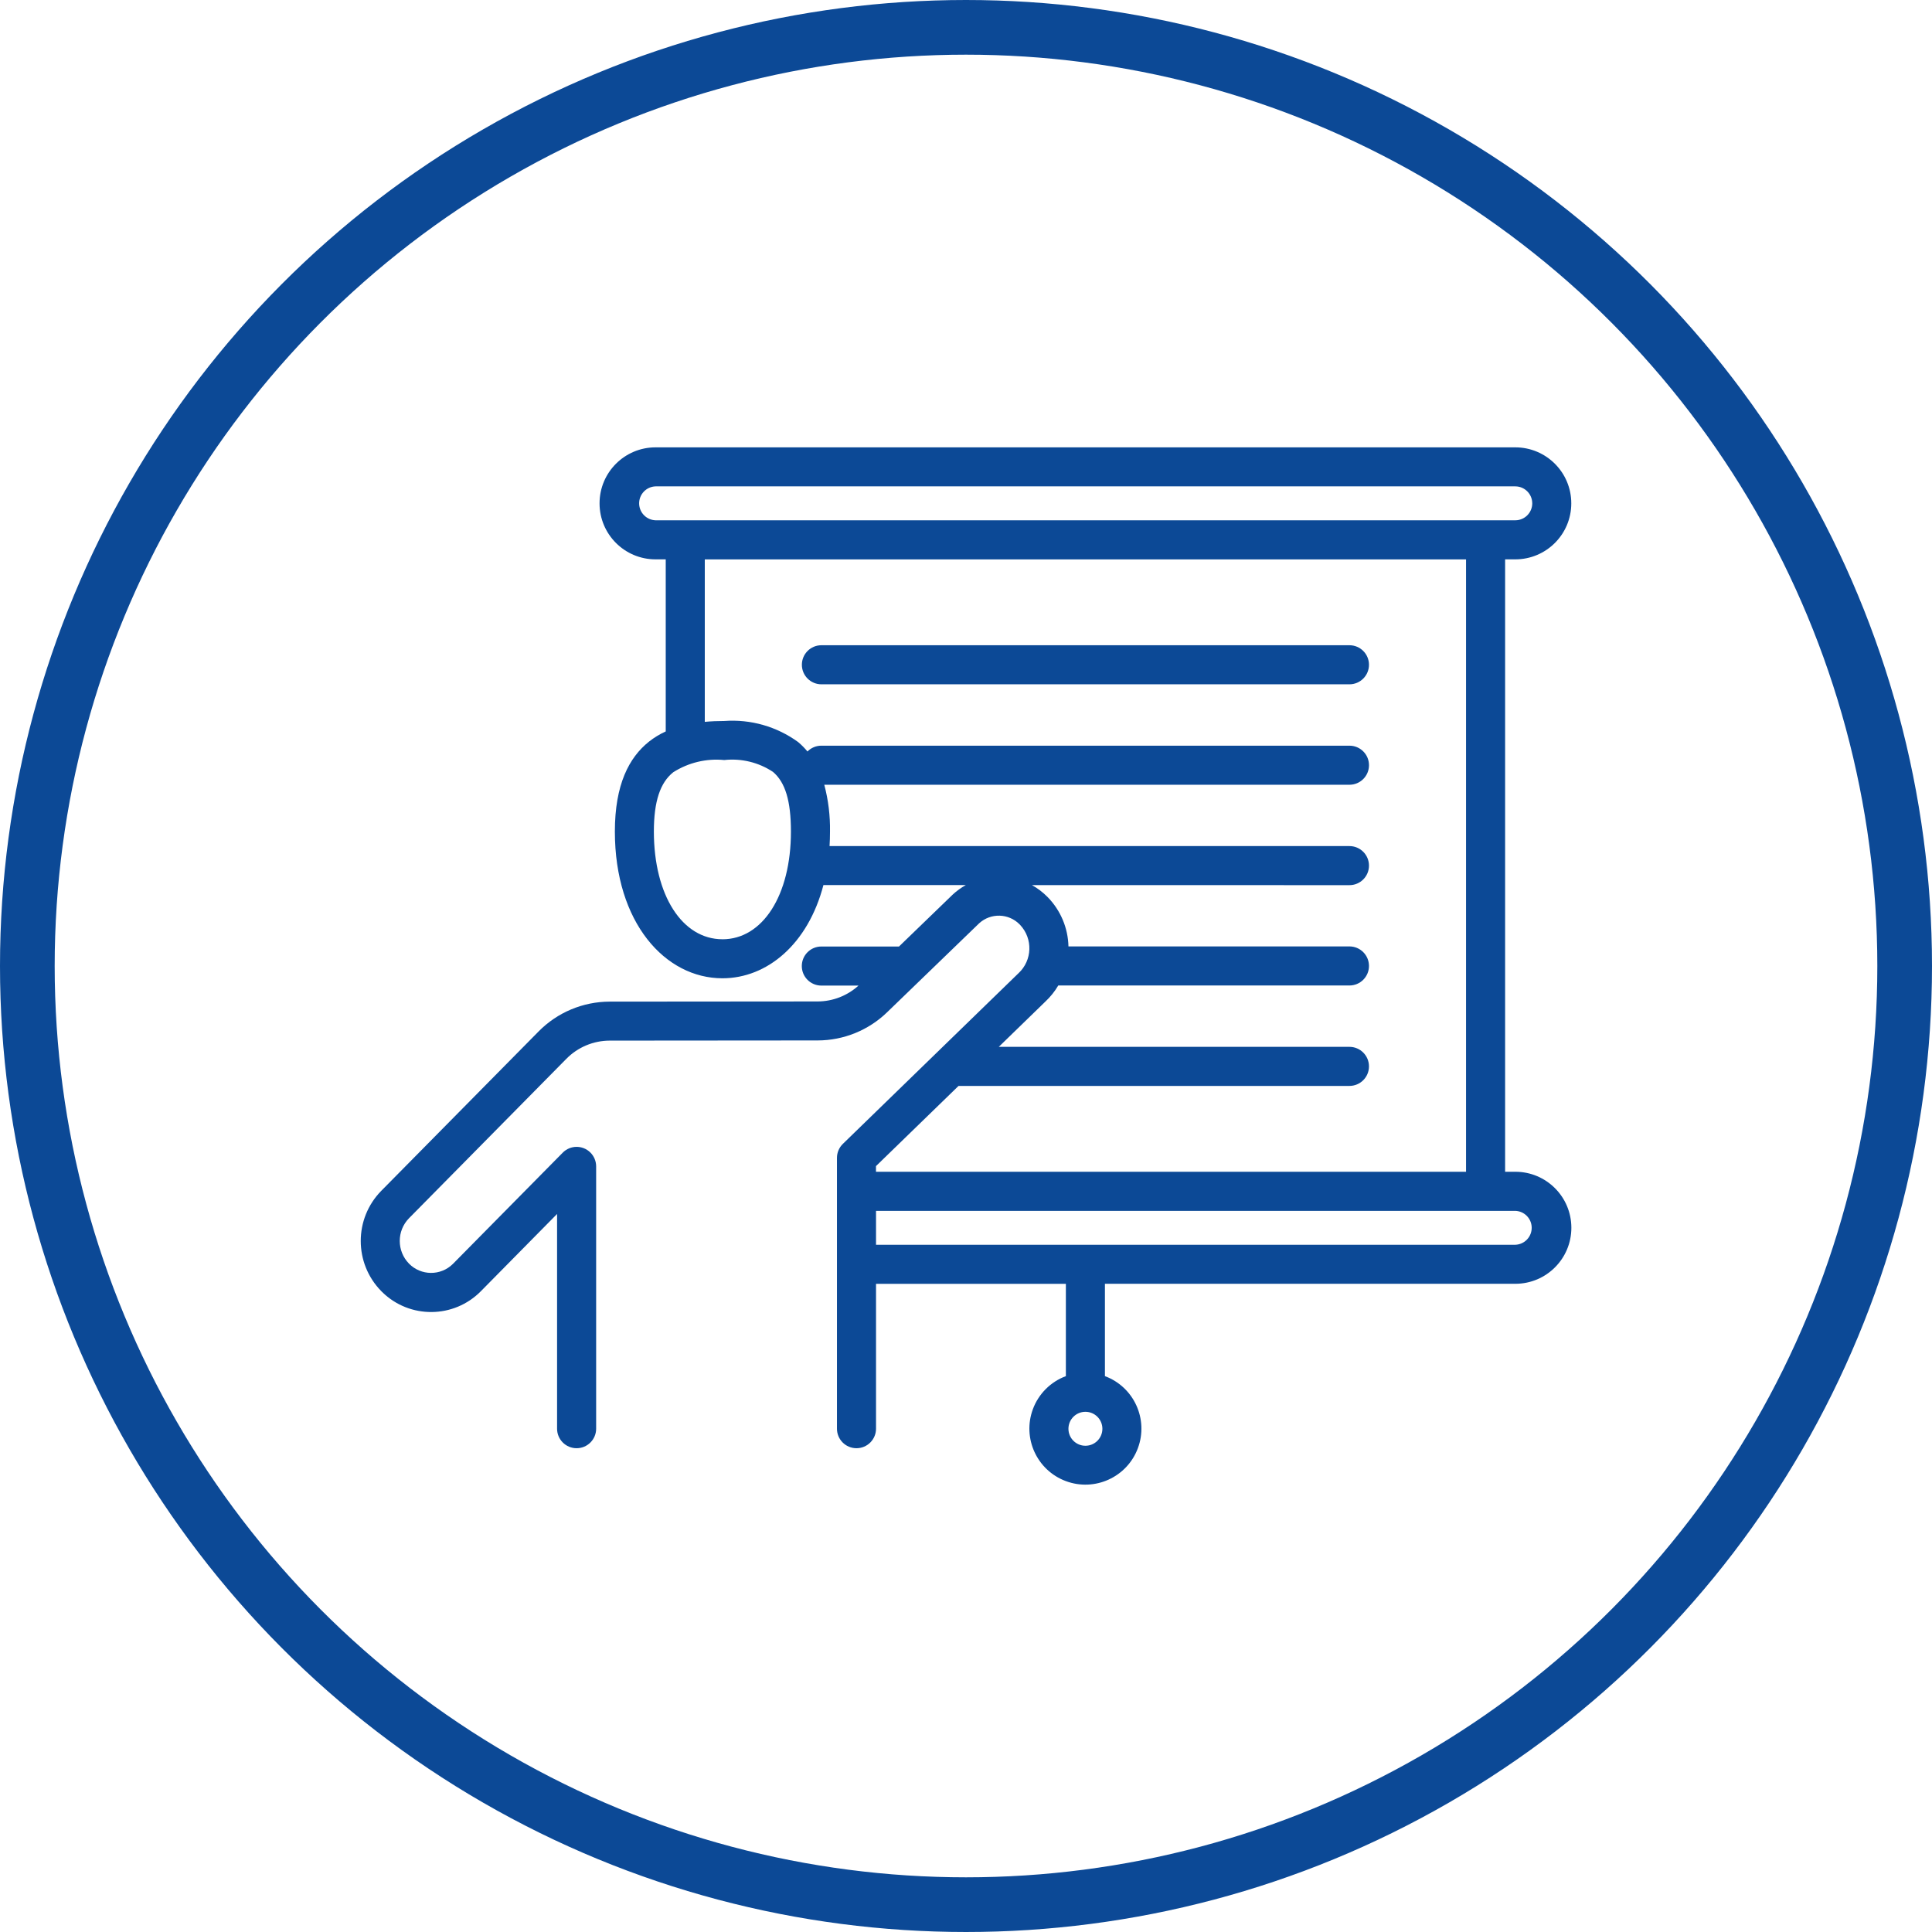
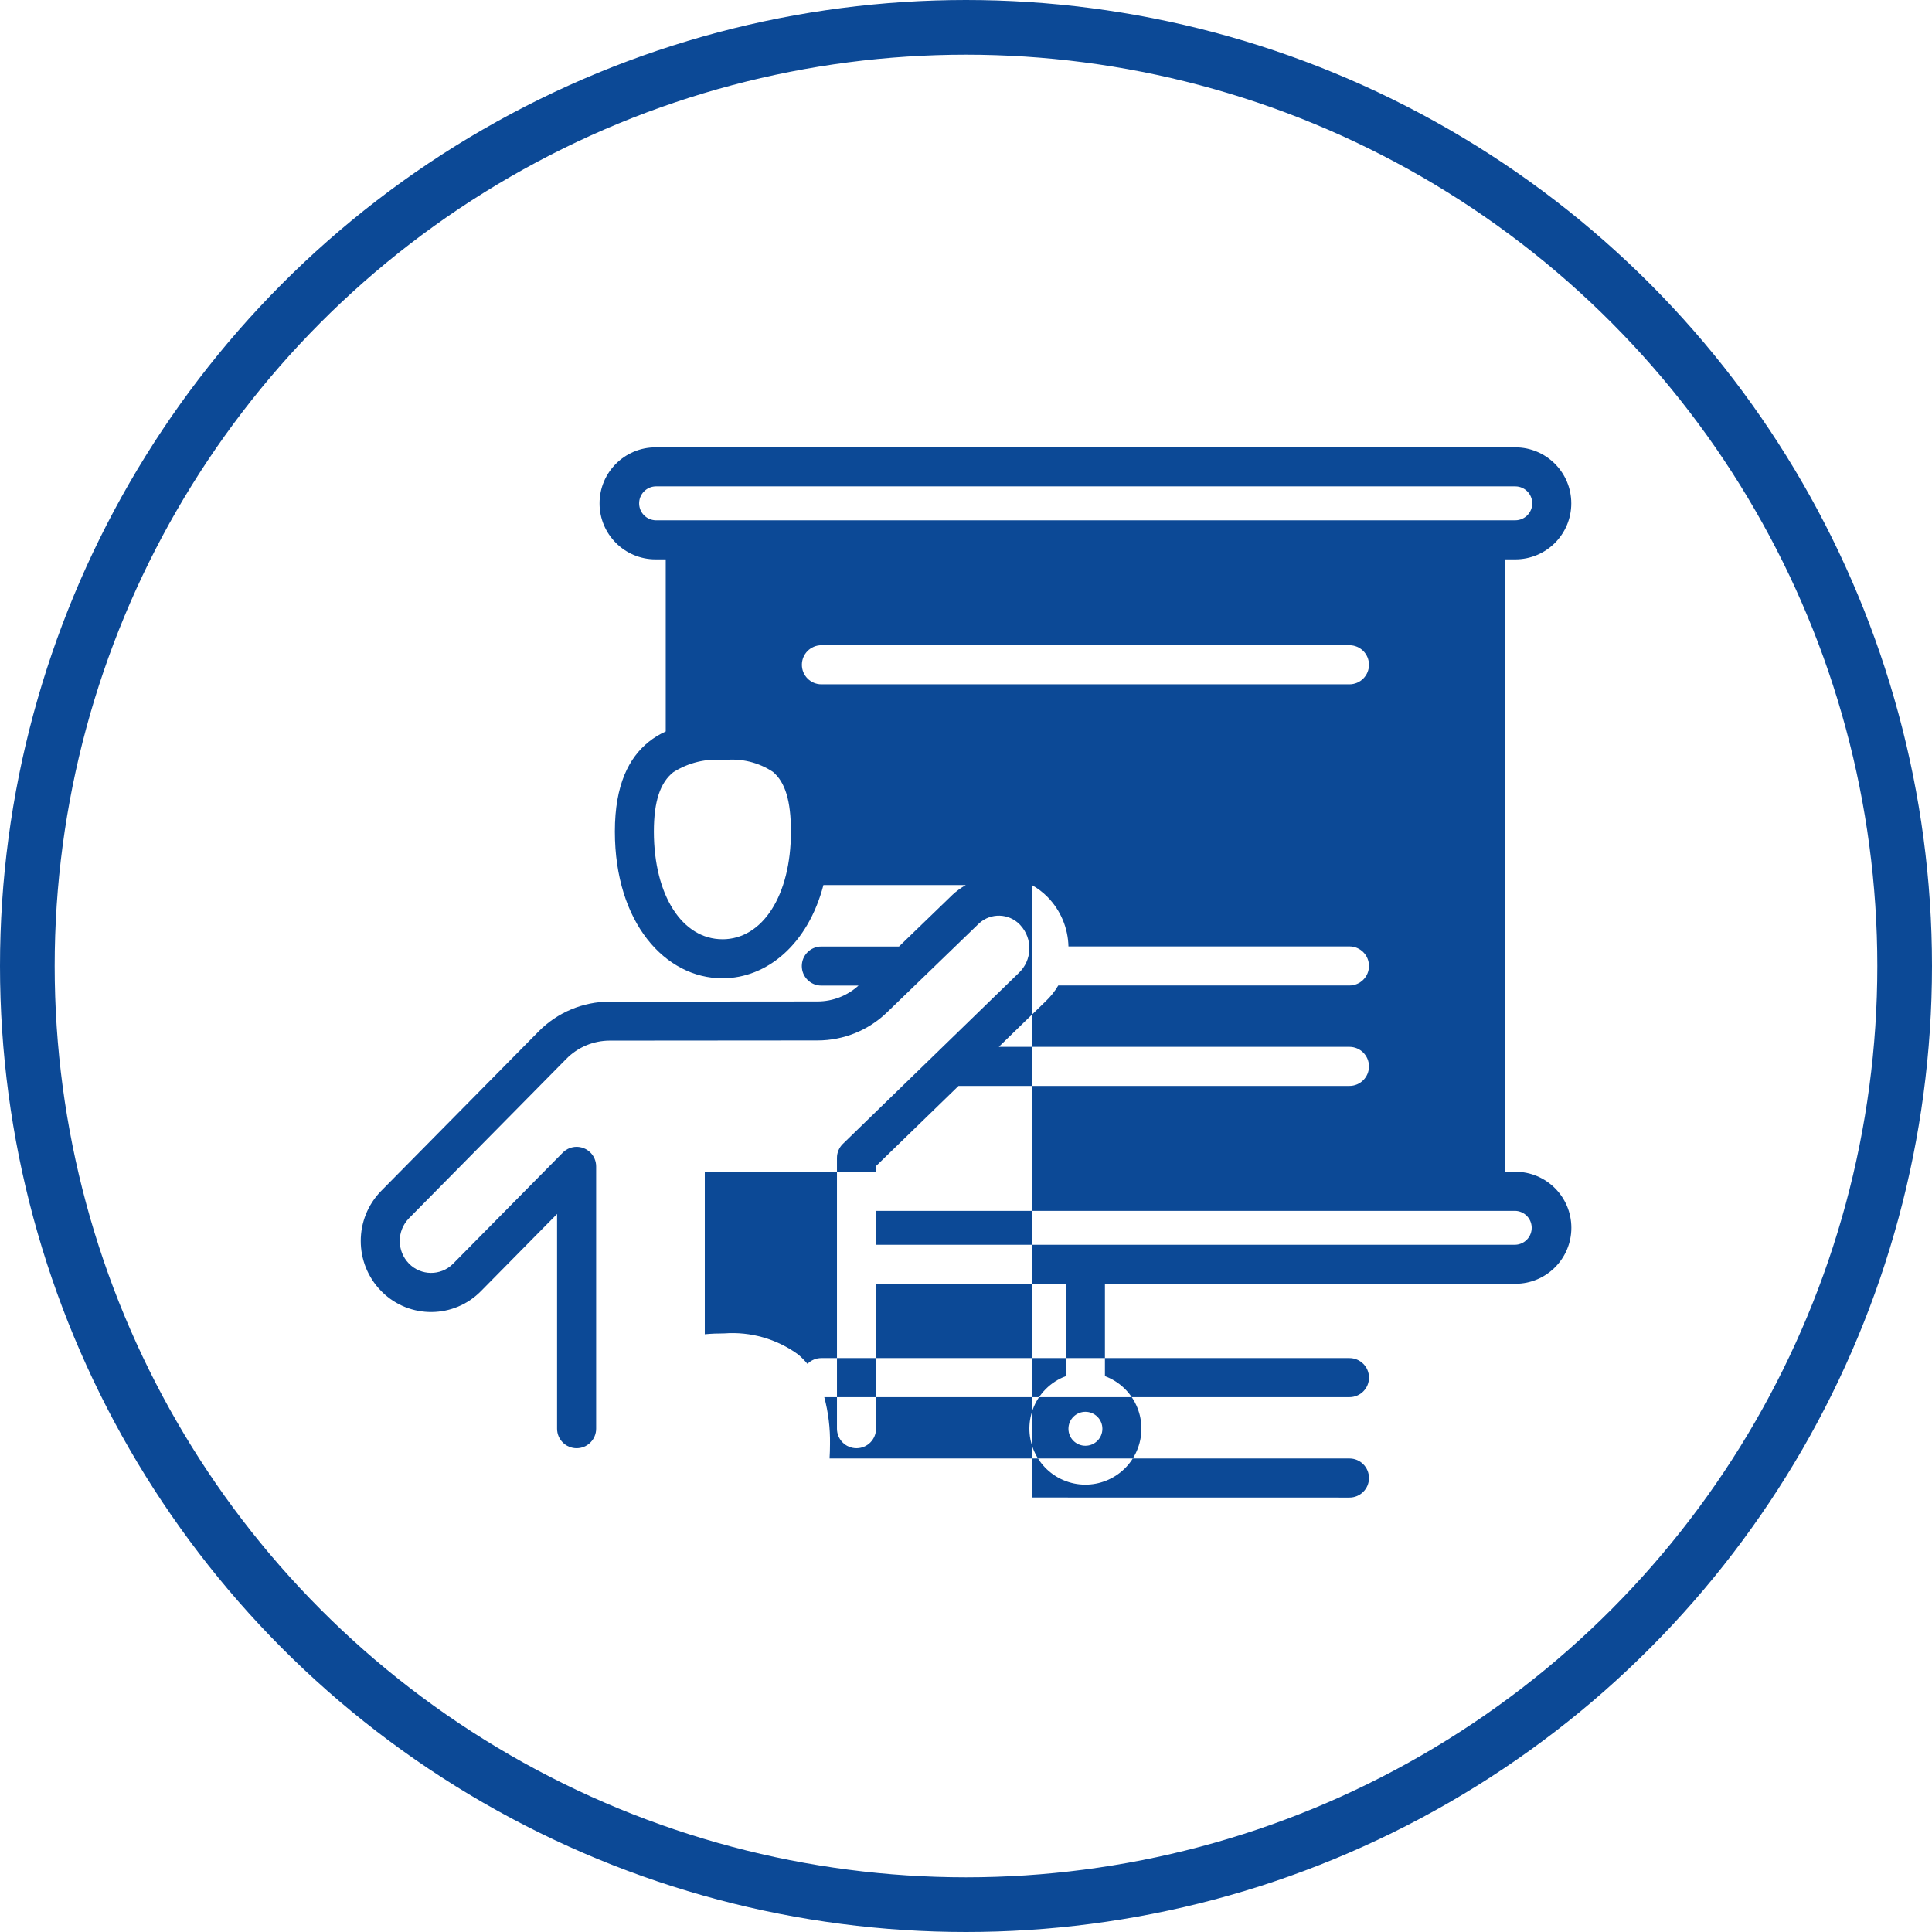
<svg xmlns="http://www.w3.org/2000/svg" id="Livello_1" data-name="Livello 1" viewBox="0 0 1260.04 1260.04">
  <defs>
    <style>
      .cls-1, .cls-2 {
        fill: none;
      }

      .cls-1, .cls-3 {
        stroke-width: 0px;
      }

      .cls-2 {
        stroke: #0c4996;
        stroke-width: 35.66px;
      }

      .cls-3 {
        fill: #0c4996;
        fill-rule: evenodd;
      }
    </style>
  </defs>
  <g id="Ellisse_65" data-name="Ellisse 65">
-     <circle class="cls-1" cx="630.02" cy="630.02" r="630.02" />
    <circle class="cls-2" cx="630.02" cy="630.02" r="612.19" />
  </g>
-   <path id="teaching_14245955" data-name="teaching 14245955" class="cls-3" d="M571.34,837.3v94.48c0,7.03-5.7,12.74-12.74,12.74s-12.74-5.7-12.74-12.74v-176.63c0-3.44,1.4-6.73,3.86-9.13l114.34-111.1.23-.21c8.98-8.38,9.46-22.46,1.08-31.43-.12-.13-.25-.26-.37-.39h0c-7.17-7.3-18.83-7.62-26.39-.73l-60.03,58.02c-12.15,11.77-28.39,18.36-45.3,18.39l-135.62.11c-10.64.02-20.84,4.3-28.3,11.89l-102.6,103.95c-8.06,8.23-8.06,21.4,0,29.63,7.83,7.95,20.63,8.05,28.58.21.07-.07.14-.14.21-.21l71.45-72.38c4.93-5.01,12.99-5.07,18-.14,2.43,2.4,3.8,5.67,3.8,9.09v171.06c0,7.03-5.7,12.74-12.74,12.74s-12.74-5.7-12.74-12.74v-140.04l-49.63,50.31c-17.63,17.96-46.49,18.23-64.45.6-.2-.2-.4-.4-.6-.6-17.82-18.15-17.82-47.23,0-65.38l102.6-103.94c12.23-12.43,28.92-19.44,46.36-19.48l135.62-.11c9.87-.02,19.38-3.71,26.69-10.35h-24.24c-7.03,0-12.74-5.7-12.74-12.74s5.7-12.74,12.74-12.74h50.64l34.71-33.55.21-.21c2.62-2.44,5.53-4.56,8.65-6.31h-92.85c-10.04,38.42-36.62,60.79-65.89,60.79-37.27,0-70.13-36.24-70.13-95.7,0-30.66,9.25-48.27,22.22-58.62,3.36-2.66,7.04-4.9,10.95-6.67v-112.23h-6.64c-20.17,0-36.53-16.36-36.52-36.53,0-20.17,16.35-36.52,36.52-36.52h560.72c20.17,0,36.53,16.36,36.52,36.53,0,20.17-16.35,36.52-36.52,36.52h-6.64v399.41h6.64c20.17-.02,36.55,16.31,36.57,36.49.02,20.17-16.31,36.55-36.49,36.57h-267.72v60.23c18.91,7.03,28.53,28.07,21.5,46.97-7.03,18.91-28.07,28.53-46.97,21.5-18.91-7.03-28.53-28.07-21.5-46.97,3.7-9.95,11.55-17.8,21.5-21.5v-60.21h-123.82ZM672.98,577.23c3.74,2.08,7.17,4.69,10.18,7.74h0c3.57,3.57,2.78,2.83.18.18,8.39,8.61,13.22,20.08,13.5,32.1h183.26c7.03,0,12.74,5.7,12.74,12.74s-5.7,12.74-12.74,12.74h-189.9c-2.3,3.91-5.16,7.46-8.48,10.56l-30.32,29.46h228.7c7.03,0,12.74,5.7,12.74,12.74s-5.7,12.74-12.74,12.74h-254.94l-53.85,52.3v3.71h384.84v-399.41h-496.49v105.96c4.12-.39,8.38-.56,12.72-.56,17.18-1.27,34.25,3.61,48.18,13.75,2.2,1.86,4.23,3.91,6.06,6.13,2.39-2.42,5.65-3.79,9.06-3.78h344.43c7.03,0,12.74,5.7,12.74,12.74s-5.7,12.74-12.74,12.74h-342.52c2.65,9.97,3.9,20.25,3.73,30.56,0,3.22-.1,6.36-.29,9.44h339.07c7.03,0,12.74,5.7,12.74,12.74s-5.7,12.74-12.74,12.74l-207.12-.04ZM571.34,789.71v22.12h416.92c6.11-.2,10.9-5.31,10.7-11.42-.19-5.83-4.87-10.51-10.7-10.7h-416.92ZM471.16,612.59c26.15,0,44.68-28.53,44.68-70.24,0-20.04-3.71-32.17-11.71-38.93-9.36-6.21-20.6-8.95-31.76-7.73-11.67-1.15-23.39,1.66-33.28,7.96-8.43,6.72-12.64,18.79-12.64,38.7.04,41.69,18.57,70.22,44.71,70.22h0ZM999.32,328.28c0-6.11-4.95-11.07-11.07-11.07H427.55c-6.11.2-10.9,5.31-10.7,11.42.19,5.83,4.87,10.51,10.7,10.7h560.72c6.1,0,11.05-4.95,11.06-11.06ZM535.72,446.3c-7.03,0-12.74-5.7-12.74-12.74s5.7-12.74,12.74-12.74h344.38c7.03,0,12.74,5.7,12.74,12.74s-5.7,12.74-12.74,12.74h-344.38ZM707.9,920.77c-6.11,0-11.07,4.95-11.07,11.07s4.95,11.07,11.07,11.07,11.07-4.95,11.07-11.07h0c0-6.11-4.95-11.07-11.07-11.07Z" />
+   <path id="teaching_14245955" data-name="teaching 14245955" class="cls-3" d="M571.34,837.3v94.48c0,7.03-5.7,12.74-12.74,12.74s-12.74-5.7-12.74-12.74v-176.63c0-3.44,1.4-6.73,3.86-9.13l114.34-111.1.23-.21c8.98-8.38,9.46-22.46,1.08-31.43-.12-.13-.25-.26-.37-.39h0c-7.17-7.3-18.83-7.62-26.39-.73l-60.03,58.02c-12.15,11.77-28.39,18.36-45.3,18.39l-135.62.11c-10.64.02-20.84,4.3-28.3,11.89l-102.6,103.95c-8.06,8.23-8.06,21.4,0,29.63,7.83,7.95,20.63,8.05,28.58.21.07-.07.14-.14.21-.21l71.45-72.38c4.93-5.01,12.99-5.07,18-.14,2.43,2.4,3.8,5.67,3.8,9.09v171.06c0,7.03-5.7,12.74-12.74,12.74s-12.74-5.7-12.74-12.74v-140.04l-49.63,50.31c-17.63,17.96-46.49,18.23-64.45.6-.2-.2-.4-.4-.6-.6-17.82-18.15-17.82-47.23,0-65.38l102.6-103.94c12.23-12.43,28.92-19.44,46.36-19.48l135.62-.11c9.87-.02,19.38-3.71,26.69-10.35h-24.24c-7.03,0-12.74-5.7-12.74-12.74s5.7-12.74,12.74-12.74h50.64l34.71-33.55.21-.21c2.62-2.44,5.53-4.56,8.65-6.31h-92.85c-10.04,38.42-36.62,60.79-65.89,60.79-37.27,0-70.13-36.24-70.13-95.7,0-30.66,9.25-48.27,22.22-58.62,3.36-2.66,7.04-4.9,10.95-6.67v-112.23h-6.64c-20.17,0-36.53-16.36-36.52-36.53,0-20.17,16.35-36.52,36.52-36.52h560.72c20.17,0,36.53,16.36,36.52,36.53,0,20.17-16.35,36.52-36.52,36.52h-6.64v399.41h6.64c20.17-.02,36.55,16.31,36.57,36.49.02,20.17-16.31,36.55-36.49,36.57h-267.72v60.23c18.91,7.03,28.53,28.07,21.5,46.97-7.03,18.91-28.07,28.53-46.97,21.5-18.91-7.03-28.53-28.07-21.5-46.97,3.7-9.95,11.55-17.8,21.5-21.5v-60.21h-123.82ZM672.98,577.23c3.74,2.08,7.17,4.69,10.18,7.74h0c3.57,3.57,2.78,2.83.18.18,8.39,8.61,13.22,20.08,13.5,32.1h183.26c7.03,0,12.74,5.7,12.74,12.74s-5.7,12.74-12.74,12.74h-189.9c-2.3,3.91-5.16,7.46-8.48,10.56l-30.32,29.46h228.7c7.03,0,12.74,5.7,12.74,12.74s-5.7,12.74-12.74,12.74h-254.94l-53.85,52.3v3.71h384.84h-496.49v105.96c4.12-.39,8.38-.56,12.72-.56,17.18-1.27,34.25,3.61,48.18,13.75,2.2,1.86,4.23,3.91,6.06,6.13,2.39-2.42,5.65-3.79,9.06-3.78h344.43c7.03,0,12.74,5.7,12.74,12.74s-5.7,12.74-12.74,12.74h-342.52c2.65,9.97,3.9,20.25,3.73,30.56,0,3.22-.1,6.36-.29,9.44h339.07c7.03,0,12.74,5.7,12.74,12.74s-5.7,12.74-12.74,12.74l-207.12-.04ZM571.34,789.71v22.12h416.92c6.11-.2,10.9-5.31,10.7-11.42-.19-5.83-4.87-10.51-10.7-10.7h-416.92ZM471.16,612.59c26.15,0,44.68-28.53,44.68-70.24,0-20.04-3.71-32.17-11.71-38.93-9.36-6.21-20.6-8.95-31.76-7.73-11.67-1.15-23.39,1.66-33.28,7.96-8.43,6.72-12.64,18.79-12.64,38.7.04,41.69,18.57,70.22,44.71,70.22h0ZM999.32,328.28c0-6.11-4.95-11.07-11.07-11.07H427.55c-6.11.2-10.9,5.31-10.7,11.42.19,5.83,4.87,10.51,10.7,10.7h560.72c6.1,0,11.05-4.95,11.06-11.06ZM535.72,446.3c-7.03,0-12.74-5.7-12.74-12.74s5.7-12.74,12.74-12.74h344.38c7.03,0,12.74,5.7,12.74,12.74s-5.7,12.74-12.74,12.74h-344.38ZM707.9,920.77c-6.11,0-11.07,4.95-11.07,11.07s4.95,11.07,11.07,11.07,11.07-4.95,11.07-11.07h0c0-6.11-4.95-11.07-11.07-11.07Z" />
</svg>